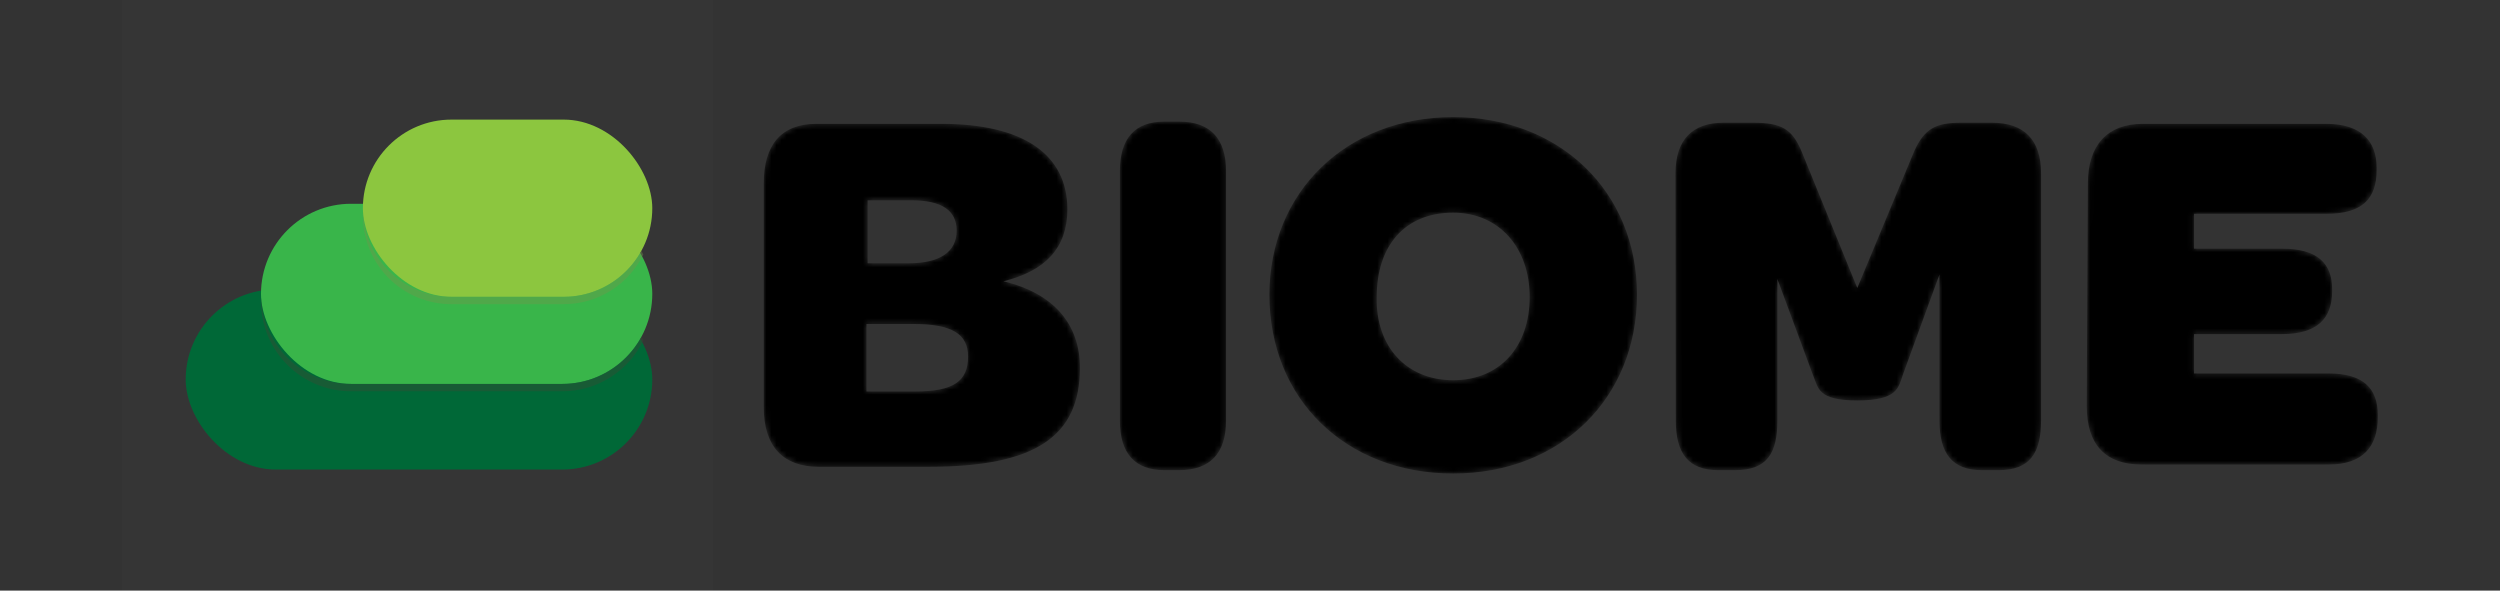
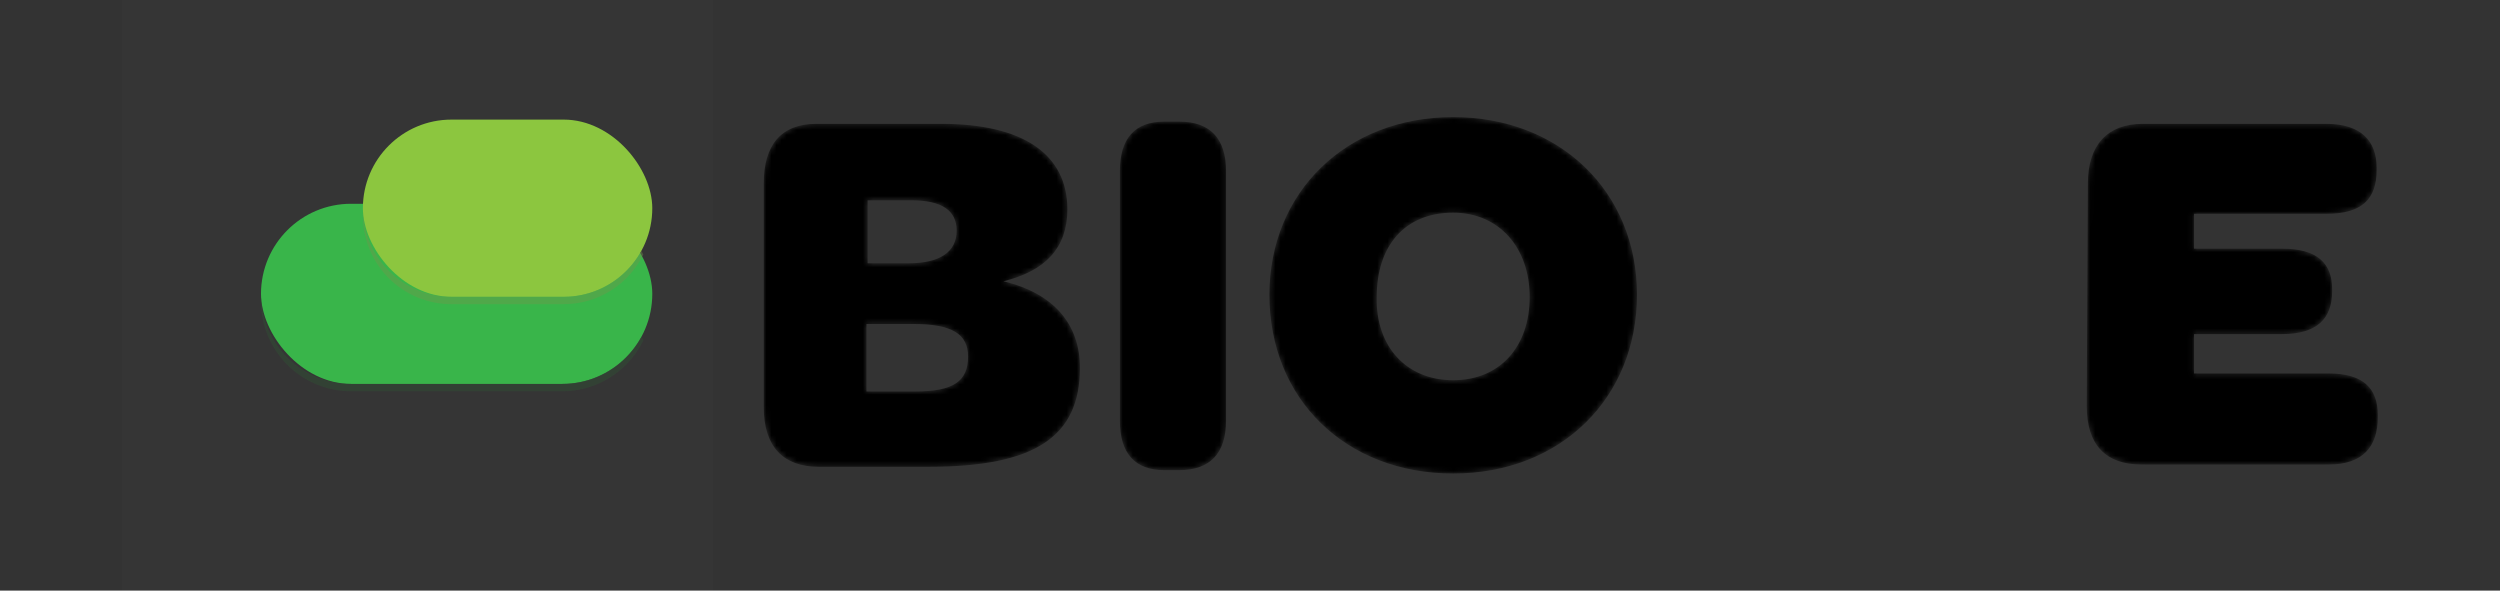
<svg xmlns="http://www.w3.org/2000/svg" width="491" height="116" viewBox="0 0 491 116" fill="none">
  <rect x="0" y="0" width="491" height="116" fill="#333333" stroke="none" />
  <rect x="24" width="116" height="116" fill="white" fill-opacity="0.01" />
-   <rect x="36.47" y="56.84" width="91.64" height="35.38" rx="17.69" fill="#006837" />
  <rect x="51.26" y="40.02" width="76.85" height="35.38" rx="17.69" fill="#39B54A" />
  <path fill-rule="evenodd" clip-rule="evenodd" d="M125.987 66.12C126.116 66.358 126.24 66.6 126.358 66.845C123.498 72.766 117.436 76.85 110.42 76.85H68.95C59.18 76.85 51.26 68.93 51.26 59.16C51.26 58.917 51.265 58.675 51.275 58.435C51.655 67.869 59.423 75.4 68.95 75.4H110.42C117.146 75.4 122.995 71.647 125.987 66.12Z" fill="#304F34" fill-opacity="0.5" />
  <rect x="71.27" y="23.49" width="56.84" height="34.8" rx="17.4" fill="#8CC63F" />
  <path fill-rule="evenodd" clip-rule="evenodd" d="M125.967 49.263C126.097 49.502 126.222 49.745 126.342 49.991C123.51 55.765 117.574 59.74 110.71 59.74H88.67C79.06 59.74 71.27 51.95 71.27 42.34C71.27 42.097 71.275 41.855 71.285 41.615C71.665 50.889 79.303 58.29 88.67 58.29H110.71C117.285 58.29 123.008 54.644 125.967 49.263Z" fill="#75944D" fill-opacity="0.4" />
  <mask id="mask0_32_1451" style="mask-type:luminance" maskUnits="userSpaceOnUse" x="150" y="24" width="63" height="68">
    <path fill-rule="evenodd" clip-rule="evenodd" d="M160.313 24.325C153.364 24.325 150 28.521 150 36.029V79.971C150 87.699 153.813 91.675 160.76 91.675H182.507C203.356 91.675 212.1 85.713 212.1 72.243C212.1 63.852 207.167 57.667 197.08 55.24C205.151 53.252 209.635 48.835 209.635 41.107C209.635 30.287 200.891 24.325 184.974 24.325H160.313ZM170.401 39.34H178.919C184.974 39.34 187.889 41.328 187.889 45.302C187.889 49.498 184.525 51.707 178.472 51.707H170.401V39.34ZM170.177 63.632H179.368C186.99 63.632 190.129 65.62 190.129 70.035C190.129 74.893 187.214 76.879 179.817 76.879H170.177V63.632Z" fill="white" />
  </mask>
  <g mask="url(#mask0_32_1451)">
    <path fill-rule="evenodd" clip-rule="evenodd" d="M160.313 24.325C153.364 24.325 150 28.521 150 36.029V79.971C150 87.699 153.813 91.675 160.76 91.675H182.507C203.356 91.675 212.1 85.713 212.1 72.243C212.1 63.852 207.167 57.667 197.08 55.24C205.151 53.252 209.635 48.835 209.635 41.107C209.635 30.287 200.891 24.325 184.974 24.325H160.313ZM170.401 39.34H178.919C184.974 39.34 187.889 41.328 187.889 45.302C187.889 49.498 184.525 51.707 178.472 51.707H170.401V39.34ZM170.177 63.632H179.368C186.99 63.632 190.129 65.62 190.129 70.035C190.129 74.893 187.214 76.879 179.817 76.879H170.177V63.632Z" fill="black" />
  </g>
  <mask id="mask1_32_1451" style="mask-type:luminance" maskUnits="userSpaceOnUse" x="219" y="23" width="22" height="70">
    <path fill-rule="evenodd" clip-rule="evenodd" d="M228.688 23.884C222.861 23.884 219.946 27.195 219.946 33.6V82.621C219.946 89.024 222.861 92.338 228.688 92.338H231.605C237.658 92.338 240.796 89.024 240.796 82.621V33.6C240.796 27.195 237.658 23.884 231.605 23.884H228.688Z" fill="white" />
  </mask>
  <g mask="url(#mask1_32_1451)">
    <path fill-rule="evenodd" clip-rule="evenodd" d="M228.688 23.884C222.861 23.884 219.946 27.195 219.946 33.6V82.621C219.946 89.024 222.861 92.338 228.688 92.338H231.605C237.658 92.338 240.796 89.024 240.796 82.621V33.6C240.796 27.195 237.658 23.884 231.605 23.884H228.688Z" fill="black" />
  </g>
  <mask id="mask2_32_1451" style="mask-type:luminance" maskUnits="userSpaceOnUse" x="249" y="23" width="73" height="70">
    <path fill-rule="evenodd" clip-rule="evenodd" d="M285.408 23C264.335 23 249.314 37.794 249.314 57.89C249.314 78.426 264.335 93 285.408 93C306.482 93 321.504 78.206 321.504 57.89C321.504 37.574 306.258 23 285.408 23ZM270.388 58.331C270.388 48.174 275.993 41.77 285.408 41.77C294.376 41.77 300.429 48.615 300.429 58.331C300.429 68.047 294.6 74.672 285.408 74.672C276.217 74.672 270.164 68.047 270.388 58.331Z" fill="white" />
  </mask>
  <g mask="url(#mask2_32_1451)">
    <path fill-rule="evenodd" clip-rule="evenodd" d="M285.408 23C264.335 23 249.314 37.794 249.314 57.89C249.314 78.426 264.335 93 285.408 93C306.482 93 321.504 78.206 321.504 57.89C321.504 37.574 306.258 23 285.408 23ZM270.388 58.331C270.388 48.174 275.993 41.77 285.408 41.77C294.376 41.77 300.429 48.615 300.429 58.331C300.429 68.047 294.6 74.672 285.408 74.672C276.217 74.672 270.164 68.047 270.388 58.331Z" fill="black" />
  </g>
  <mask id="mask3_32_1451" style="mask-type:luminance" maskUnits="userSpaceOnUse" x="329" y="24" width="72" height="69">
-     <path fill-rule="evenodd" clip-rule="evenodd" d="M385.172 24.104C380.239 24.104 377.997 25.207 375.98 29.625L364.771 56.563L353.787 29.625C351.992 25.429 349.974 24.104 344.37 24.104H338.481C332.428 24.104 329.066 27.415 329.066 34.041L329.126 82.621C329.126 89.024 331.592 92.338 337.419 92.338H340.783C347.06 92.338 349.078 89.024 349.078 82.621V54.799L356.027 73.568C357.149 76.219 356.925 78.647 364.771 78.647C372.617 78.647 372.842 76.219 373.739 73.568L380.912 53.916V82.621C380.912 89.024 383.379 92.338 389.208 92.338H392.57C398.623 92.338 400.865 89.024 400.865 82.621V34.041C400.865 27.415 397.503 24.104 391.225 24.104H385.172Z" fill="white" />
+     <path fill-rule="evenodd" clip-rule="evenodd" d="M385.172 24.104C380.239 24.104 377.997 25.207 375.98 29.625L364.771 56.563L353.787 29.625C351.992 25.429 349.974 24.104 344.37 24.104H338.481C332.428 24.104 329.066 27.415 329.066 34.041L329.126 82.621C329.126 89.024 331.592 92.338 337.419 92.338H340.783C347.06 92.338 349.078 89.024 349.078 82.621V54.799L356.027 73.568C357.149 76.219 356.925 78.647 364.771 78.647C372.617 78.647 372.842 76.219 373.739 73.568L380.912 53.916V82.621C380.912 89.024 383.379 92.338 389.208 92.338C398.623 92.338 400.865 89.024 400.865 82.621V34.041C400.865 27.415 397.503 24.104 391.225 24.104H385.172Z" fill="white" />
  </mask>
  <g mask="url(#mask3_32_1451)">
-     <path fill-rule="evenodd" clip-rule="evenodd" d="M385.172 24.104C380.239 24.104 377.997 25.207 375.98 29.625L364.771 56.563L353.787 29.625C351.992 25.429 349.974 24.104 344.37 24.104H338.481C332.428 24.104 329.066 27.415 329.066 34.041L329.126 82.621C329.126 89.024 331.592 92.338 337.419 92.338H340.783C347.06 92.338 349.078 89.024 349.078 82.621V54.799L356.027 73.568C357.149 76.219 356.925 78.647 364.771 78.647C372.617 78.647 372.842 76.219 373.739 73.568L380.912 53.916V82.621C380.912 89.024 383.379 92.338 389.208 92.338H392.57C398.623 92.338 400.865 89.024 400.865 82.621V34.041C400.865 27.415 397.503 24.104 391.225 24.104H385.172Z" fill="black" />
-   </g>
+     </g>
  <mask id="mask4_32_1451" style="mask-type:luminance" maskUnits="userSpaceOnUse" x="409" y="24" width="58" height="68">
    <path fill-rule="evenodd" clip-rule="evenodd" d="M420.818 24.325C413.867 24.325 410.056 28.521 410.056 36.029L409.833 79.751C409.833 87.481 413.644 91.234 420.595 91.234H457.36C464.085 91.234 467 87.699 467 81.959V81.516C467 76.219 464.085 73.347 457.36 73.347H430.906V65.62H448.168C455.118 65.62 458.032 62.527 458.032 57.227V56.785C458.032 51.707 455.12 48.835 448.168 48.835H430.906V41.991H456.911C463.862 41.991 466.775 39.119 466.775 33.377V32.937C466.775 27.637 463.636 24.325 456.911 24.325H420.818Z" fill="white" />
  </mask>
  <g mask="url(#mask4_32_1451)">
    <path fill-rule="evenodd" clip-rule="evenodd" d="M420.818 24.325C413.867 24.325 410.056 28.521 410.056 36.029L409.833 79.751C409.833 87.481 413.644 91.234 420.595 91.234H457.36C464.085 91.234 467 87.699 467 81.959V81.516C467 76.219 464.085 73.347 457.36 73.347H430.906V65.62H448.168C455.118 65.62 458.032 62.527 458.032 57.227V56.785C458.032 51.707 455.12 48.835 448.168 48.835H430.906V41.991H456.911C463.862 41.991 466.775 39.119 466.775 33.377V32.937C466.775 27.637 463.636 24.325 456.911 24.325H420.818Z" fill="black" />
  </g>
</svg>